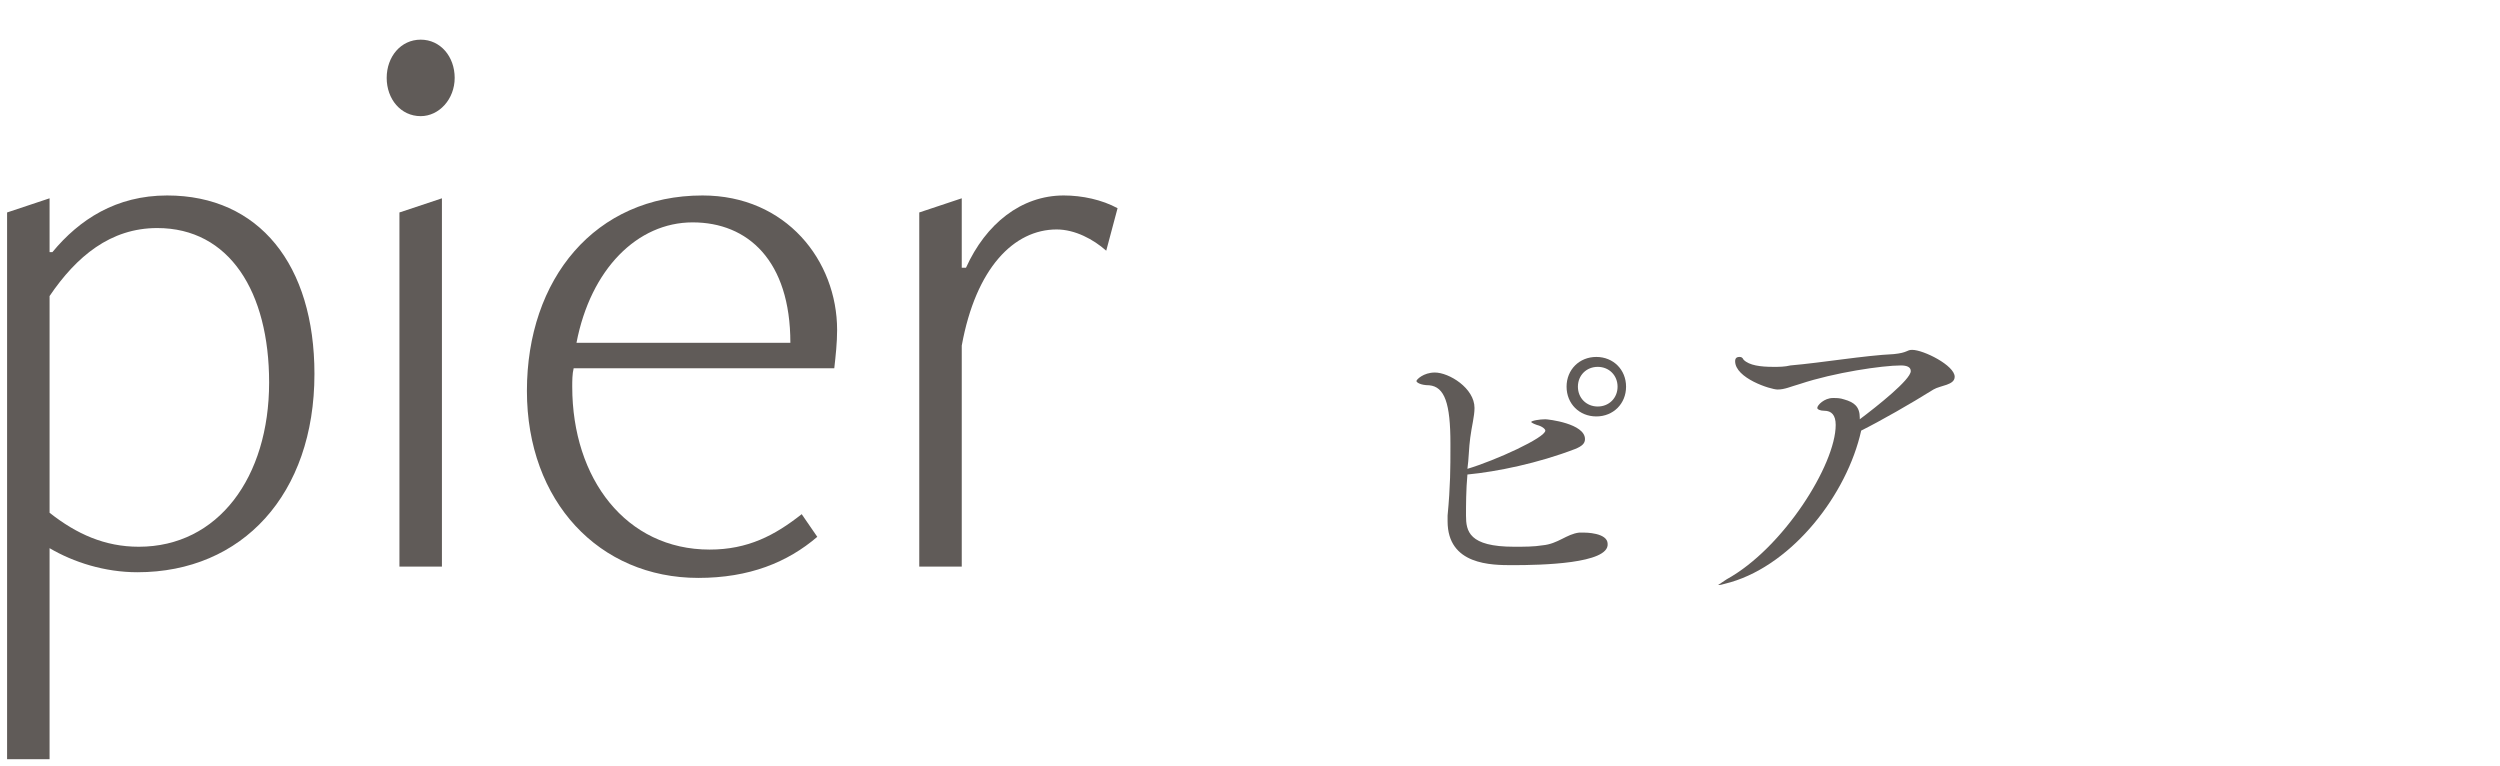
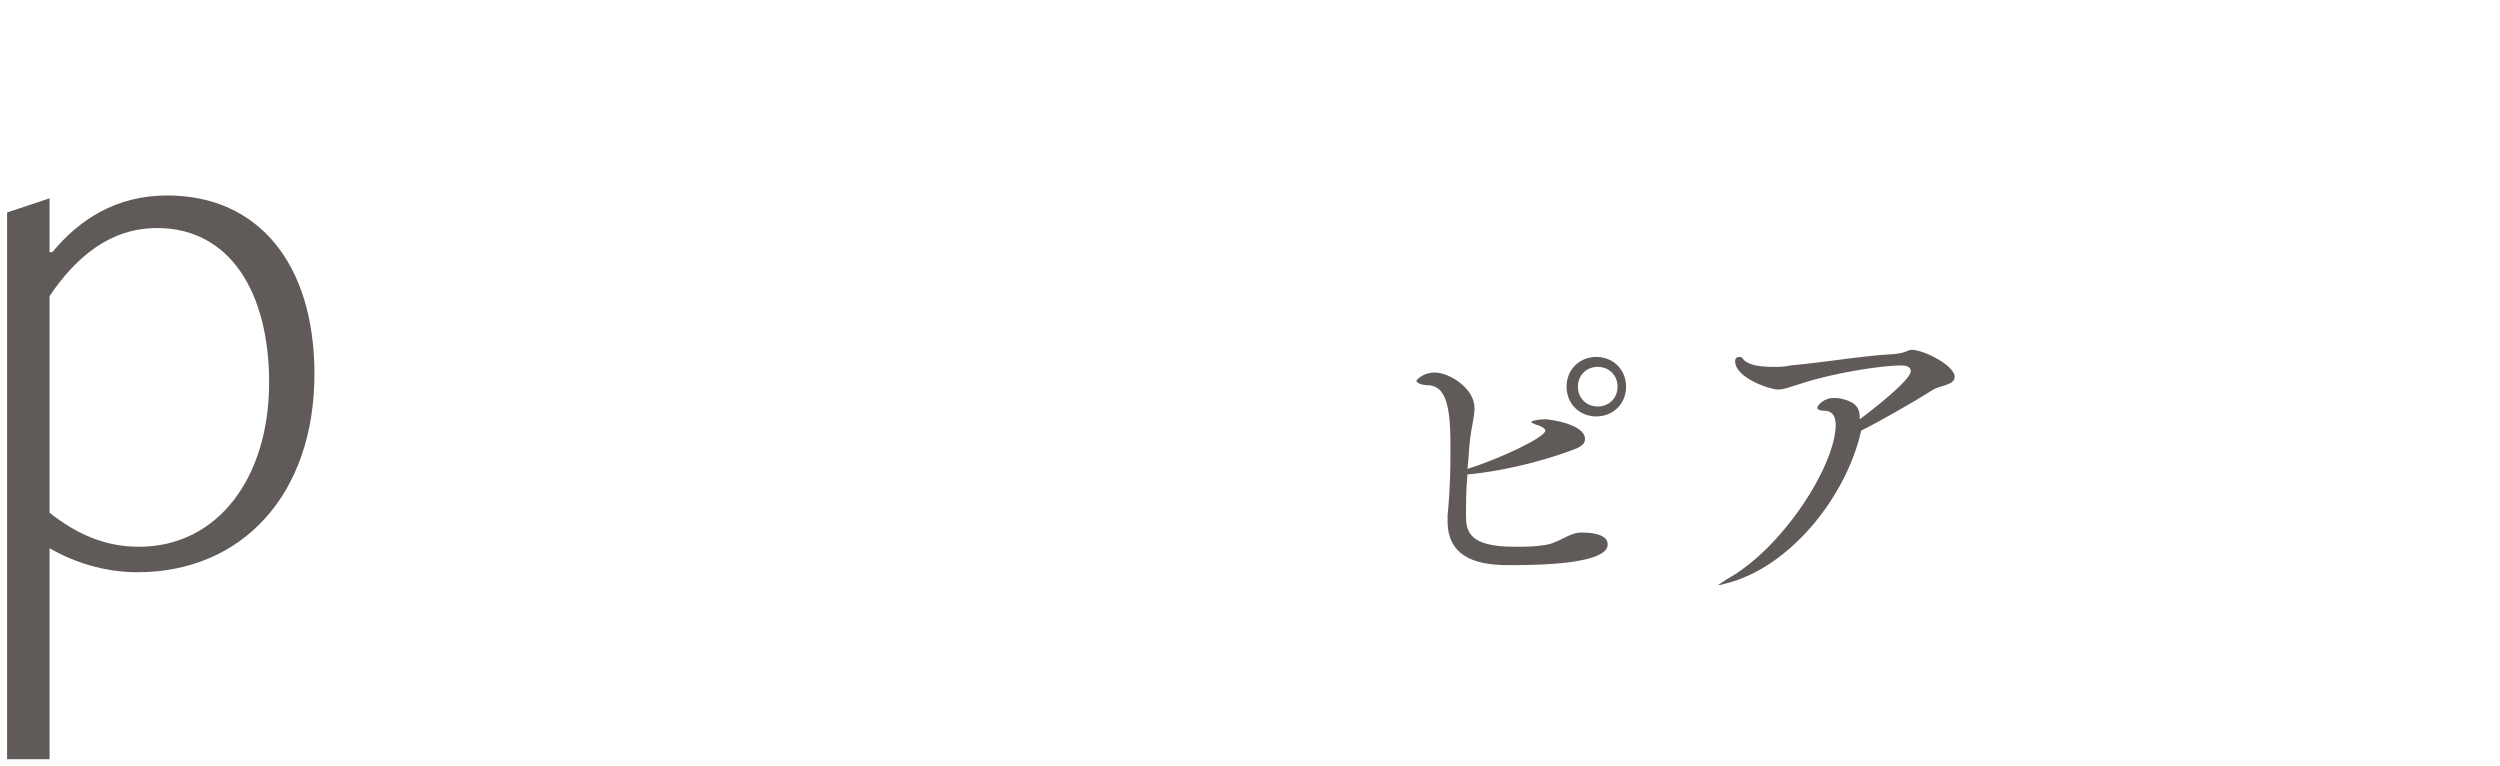
<svg xmlns="http://www.w3.org/2000/svg" enable-background="new 0 0 176.5 54.1" viewBox="0 0 176.5 54.1">
  <g fill="#605b58">
    <path d="m.5 53.6v-38.6l3-1v3.8h.2c1.9-2.3 4.5-4 8.1-4 6.5 0 10.4 4.9 10.4 12.6 0 8.5-5.1 14-12.5 14-2.3 0-4.5-.7-6.2-1.7v14.9zm3-17.4c1.9 1.5 3.9 2.4 6.3 2.4 5.6 0 9.2-4.9 9.2-11.6 0-6.4-2.8-10.9-7.9-10.9-3.3 0-5.7 2-7.6 4.8z" />
-     <path d="m27.3 5.5c0-1.5 1-2.7 2.4-2.7s2.4 1.2 2.4 2.7-1.1 2.7-2.4 2.7c-1.4 0-2.4-1.2-2.4-2.7zm.9 34.5v-25l3-1v26z" />
-     <path d="m57.7 37.9c-2.1 1.8-4.8 2.9-8.4 2.9-7 0-12.1-5.4-12.1-13.2 0-7.9 4.8-13.8 12.4-13.8 5.9 0 9.5 4.6 9.5 9.5 0 .9-.1 1.8-.2 2.7h-18.4c-.1.4-.1.9-.1 1.3 0 6.5 3.8 11.5 9.7 11.5 2.7 0 4.6-1 6.5-2.5zm-1.9-13.7c0-5.8-3-8.5-6.9-8.5s-7.2 3.3-8.2 8.5z" />
-     <path d="m64.9 40v-25l3-1v4.9h.3c1.4-3.1 3.9-5.1 6.9-5.1 1.3 0 2.7.3 3.8.9l-.8 3c-.9-.8-2.2-1.5-3.5-1.5-3 0-5.7 2.7-6.7 8.2v15.6z" />
    <path d="m106.8 39.9c-1.5 0-4.6 0-4.6-3.1 0-.1 0-.3 0-.4.2-2.1.2-3.4.2-4.8 0-.1 0-.2 0-.3 0-2.8-.4-4-1.5-4.1-.6 0-.9-.2-.9-.3s.5-.6 1.3-.6c1 0 2.8 1.1 2.8 2.5 0 .6-.2 1.3-.3 2.1-.1.7-.1 1.5-.2 2.2 2-.6 5.5-2.2 5.5-2.7 0-.1-.2-.3-.6-.4-.3-.1-.4-.2-.4-.2 0-.1.6-.2 1-.2.2 0 2.8.3 2.8 1.4 0 .3-.2.5-.7.7-2.6 1-5.5 1.6-7.6 1.8-.1 1.1-.1 2.2-.1 2.9 0 1.1.2 2.2 3.4 2.2.7 0 1.4 0 2-.1 1.1-.1 1.7-.8 2.6-.9h.3c.1 0 1.7 0 1.7.8.1 1.4-4.7 1.5-6.7 1.5zm5.9-10.5c-1.2 0-2.1-.9-2.1-2.1s.9-2.1 2.1-2.1 2.1.9 2.1 2.1-.9 2.1-2.1 2.1zm.1-3.5c-.8 0-1.4.6-1.4 1.4s.6 1.4 1.4 1.4 1.4-.6 1.4-1.4-.6-1.4-1.4-1.4z" />
    <path d="m138 26.6c0 .6-1 .6-1.5.9-1.6 1-3.7 2.2-5.1 2.9-1 4.5-4.8 9.4-9.2 10.7-.4.1-.7.2-.8.2h-.1s.3-.2.6-.4c4-2.2 7.7-8.1 7.7-10.9 0-.7-.3-1-.8-1-.3 0-.5-.1-.5-.2 0-.2.5-.7 1.1-.7.3 0 .5 0 .8.1.7.2 1.1.5 1.1 1.3v.1c1.2-.9 3.6-2.8 3.6-3.4 0-.3-.3-.4-.7-.4-1.3 0-4.7.5-7.1 1.3-.7.2-1.1.4-1.6.4s-3-.8-3-2c0-.2.1-.3.3-.3.1 0 .2 0 .3.2.4.4 1.2.5 2.1.5.4 0 .8 0 1.2-.1 2.3-.2 5.2-.7 7.3-.8 1-.1.9-.3 1.3-.3.8-0 3 1.1 3 1.9z" />
  </g>
</svg>